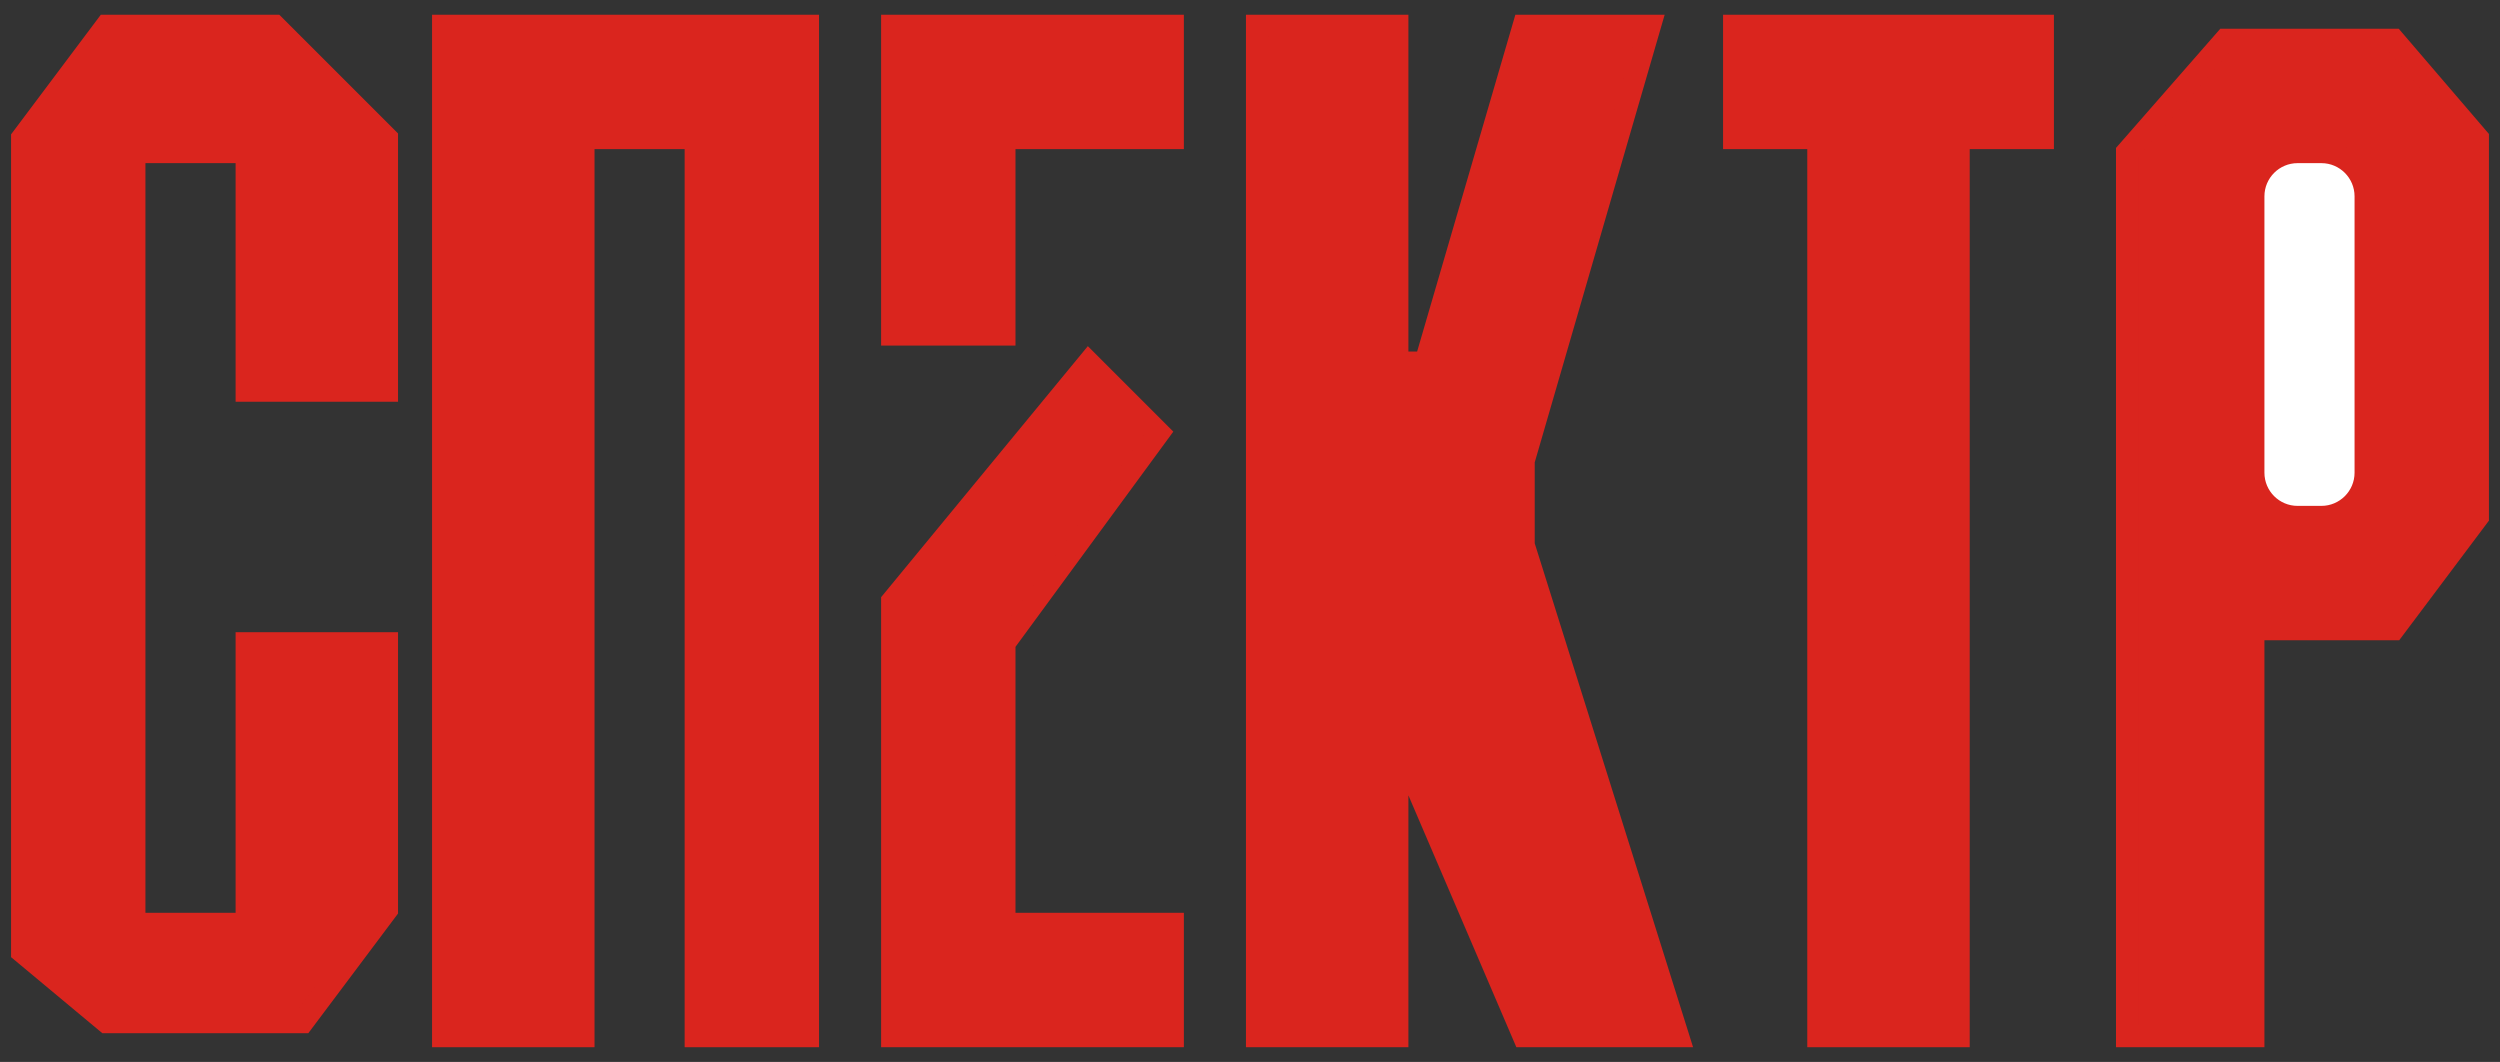
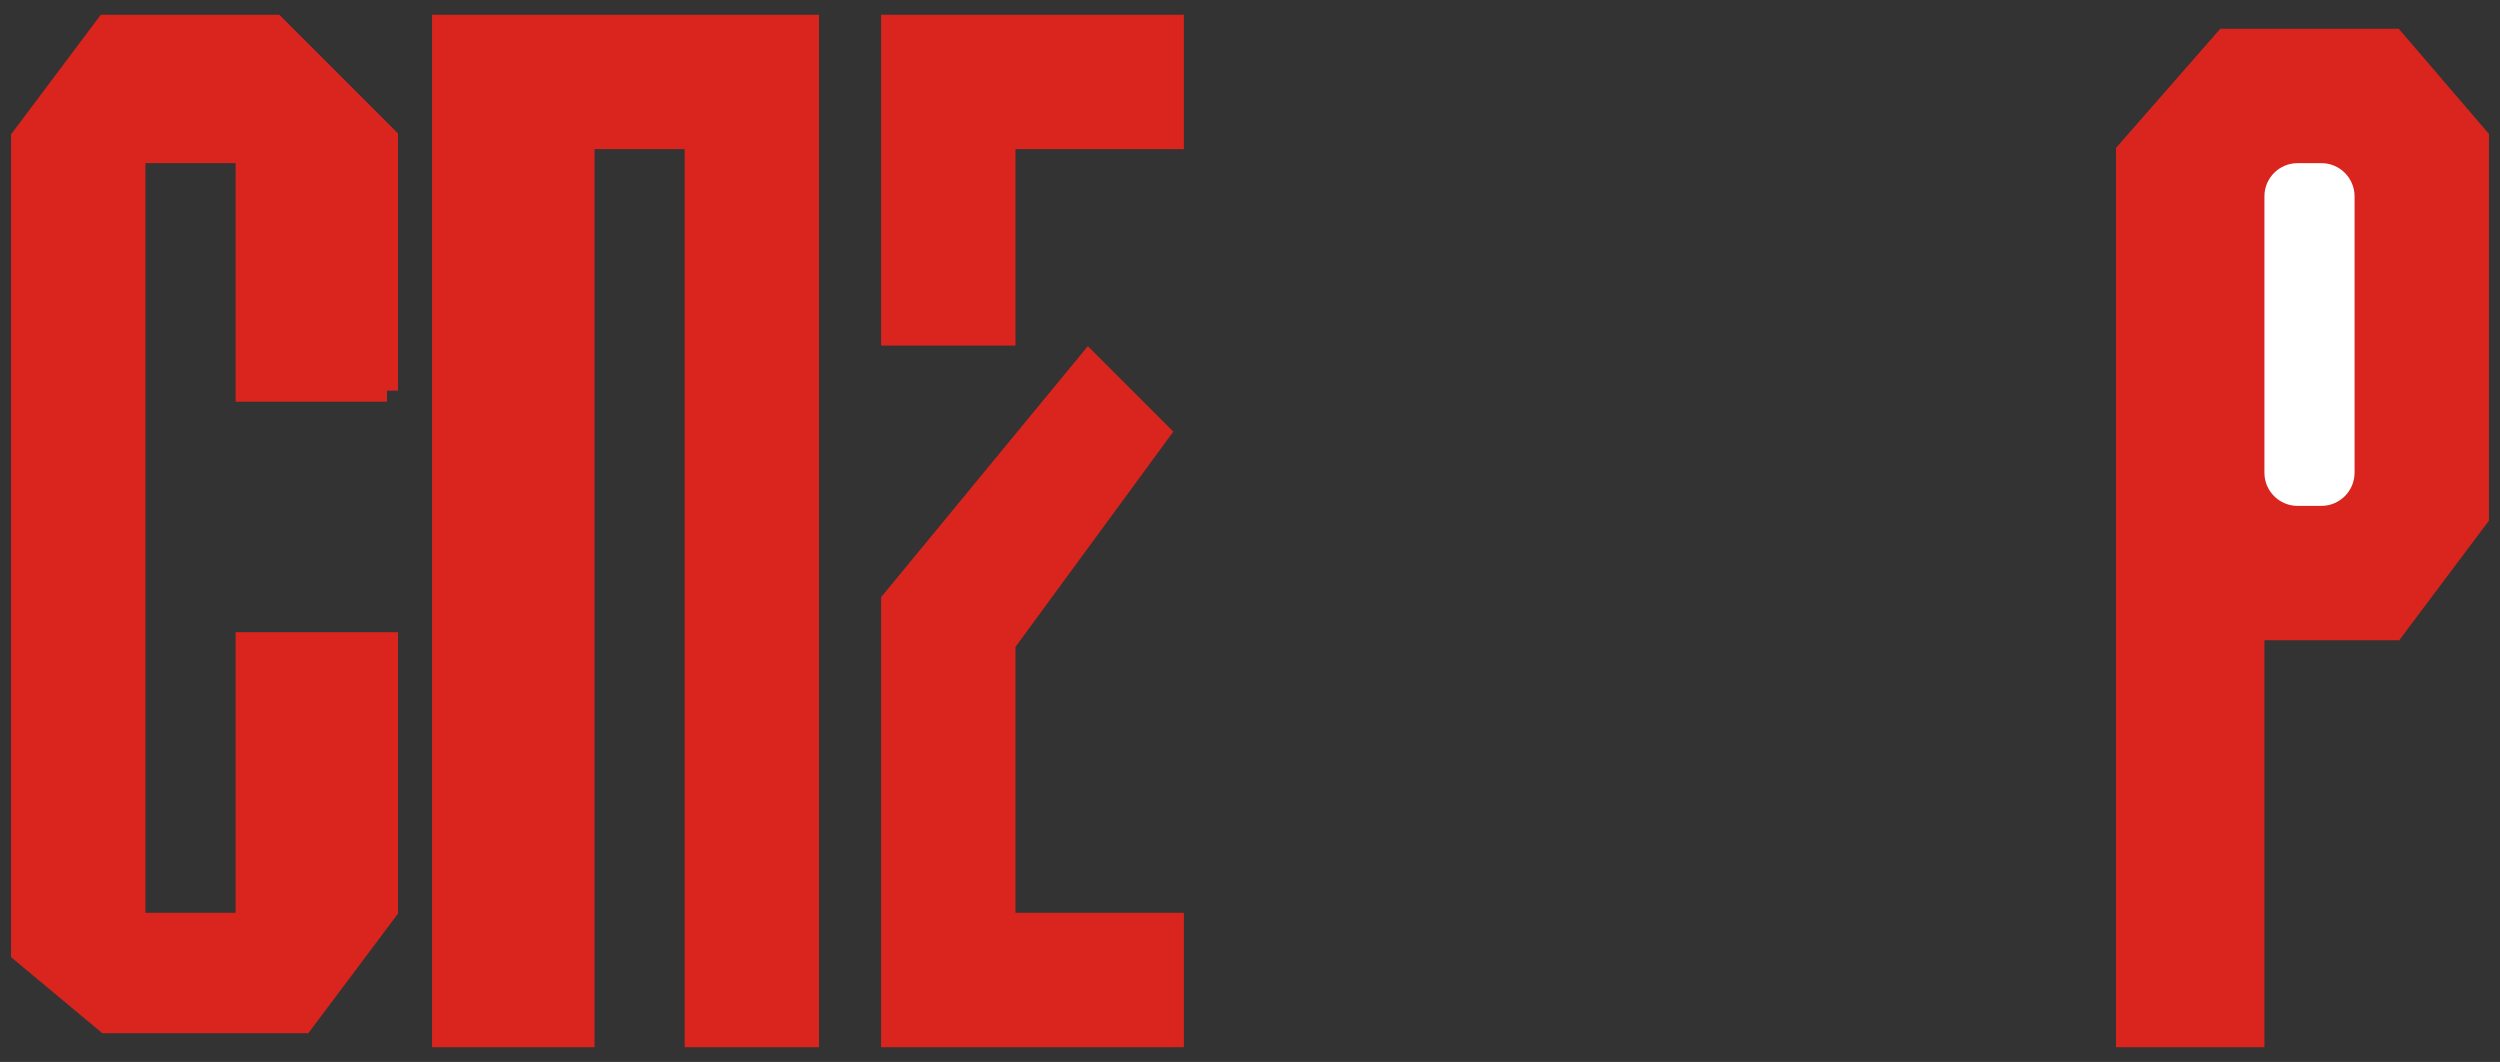
<svg xmlns="http://www.w3.org/2000/svg" width="113" height="48" viewBox="0 0 113 48" fill="none">
  <rect x="0" y="0" width="113" height="48" fill="#333333" stroke="none" />
-   <path d="M17.491 17.657H11.149V6.874H6.074V41.76H11.149V29.074H17.491V41.126L13.686 46.2H4.806L1 43.029V6.24L4.806 1.166H12.417L17.491 6.24V17.657Z" fill="#DA251E" stroke="#DA251E" />
+   <path d="M17.491 17.657H11.149V6.874H6.074V41.76H11.149V29.074H17.491V41.126L13.686 46.2H4.806L1 43.029V6.24L4.806 1.166H12.417L17.491 6.24V17.657" fill="#DA251E" stroke="#DA251E" />
  <path d="M20.029 1.166V46.834H26.372V6.24H31.446V46.834H36.52V1.166H20.029Z" fill="#DA251E" stroke="#DA251E" />
  <path d="M40.326 46.834H53.011V41.76H45.4V29.074L52.377 19.56L49.206 16.389L40.326 27.172V46.834Z" fill="#DA251E" stroke="#DA251E" />
-   <path d="M56.817 1.166V46.834H63.16V33.514L68.869 46.834H75.846L68.869 24.634V20.829L74.577 1.166H68.869L64.429 16.389H63.16V1.166H56.817Z" fill="#DA251E" stroke="#DA251E" />
  <path d="M40.326 1.166V15.12H45.4V6.24H53.011V1.166H40.326Z" fill="#DA251E" stroke="#DA251E" />
-   <path d="M82.189 46.834H88.531V6.24H92.337V1.166H78.383V6.24H82.189V46.834Z" fill="#DA251E" stroke="#DA251E" />
  <path d="M96.143 6.874V46.834H101.852V28.44H108.194L112 23.366V6.24L108.194 1.8H100.583L96.143 6.874Z" fill="#DA251E" stroke="#DA251E" />
  <path d="M101.852 8.874V21.366C101.852 22.47 102.747 23.366 103.852 23.366H104.926C106.03 23.366 106.926 22.47 106.926 21.366V8.874C106.926 7.77 106.03 6.874 104.926 6.874H103.852C102.747 6.874 101.852 7.77 101.852 8.874Z" fill="white" stroke="#DA251E" />
</svg>